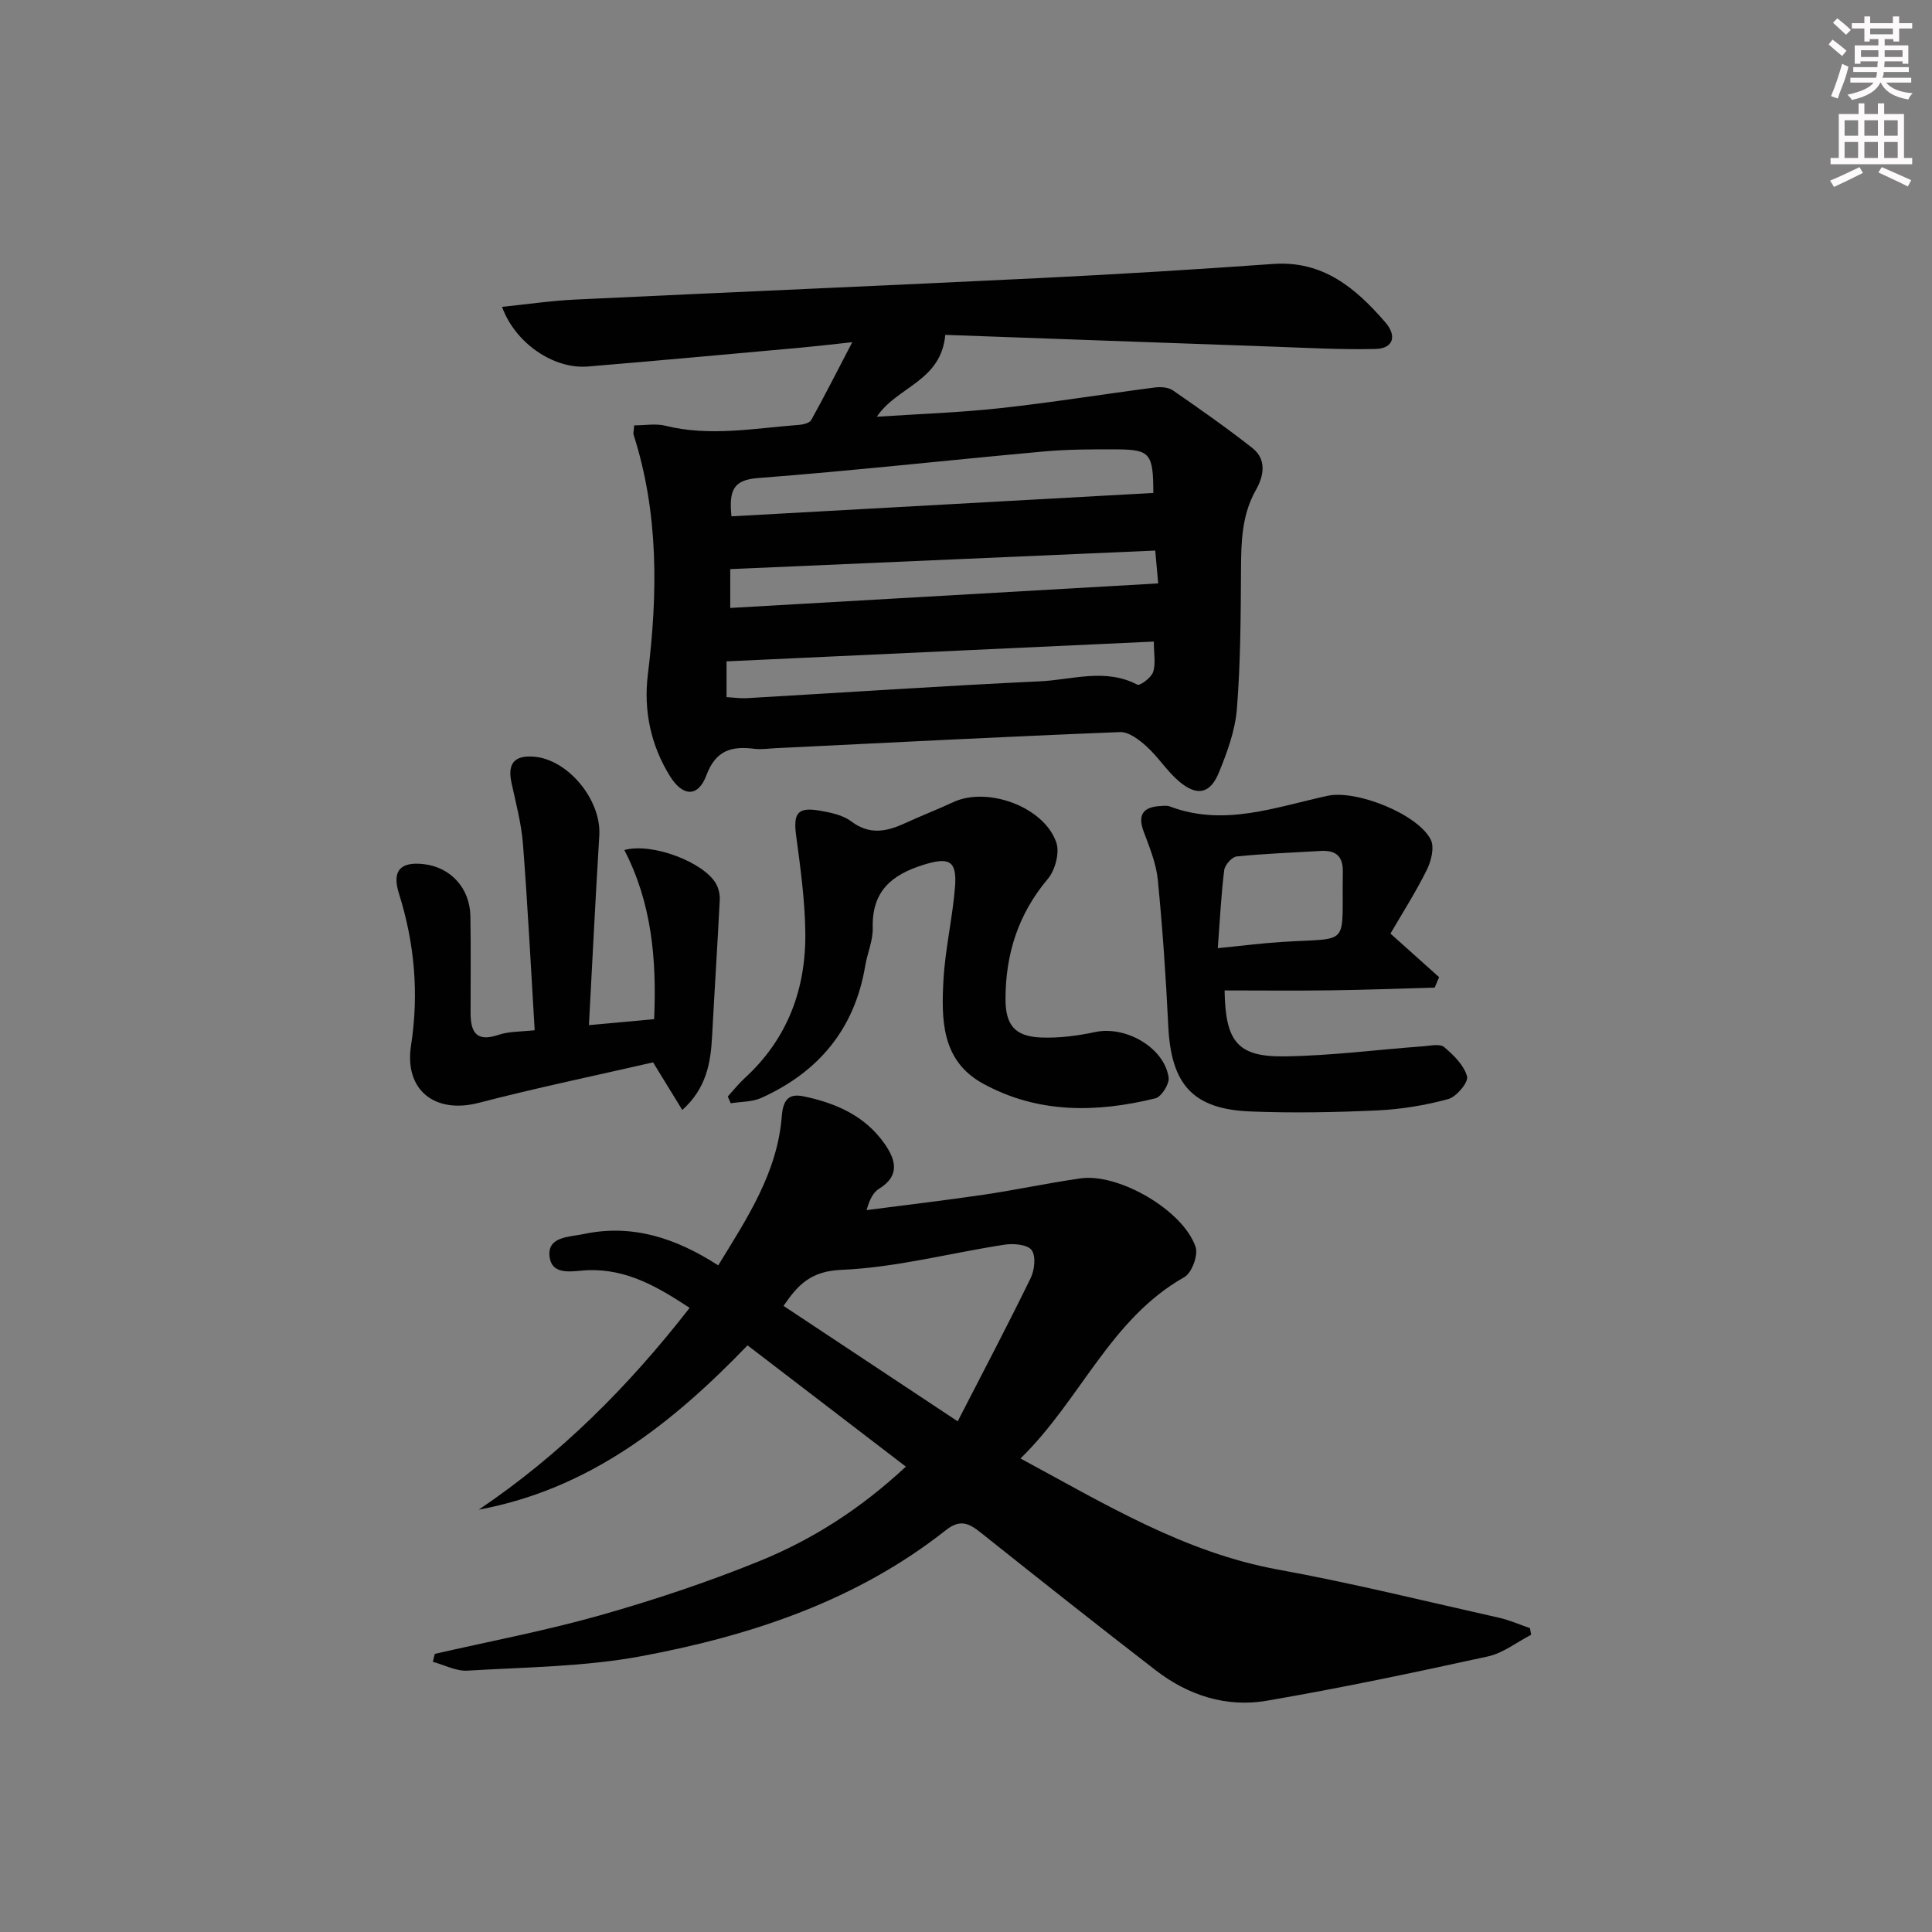
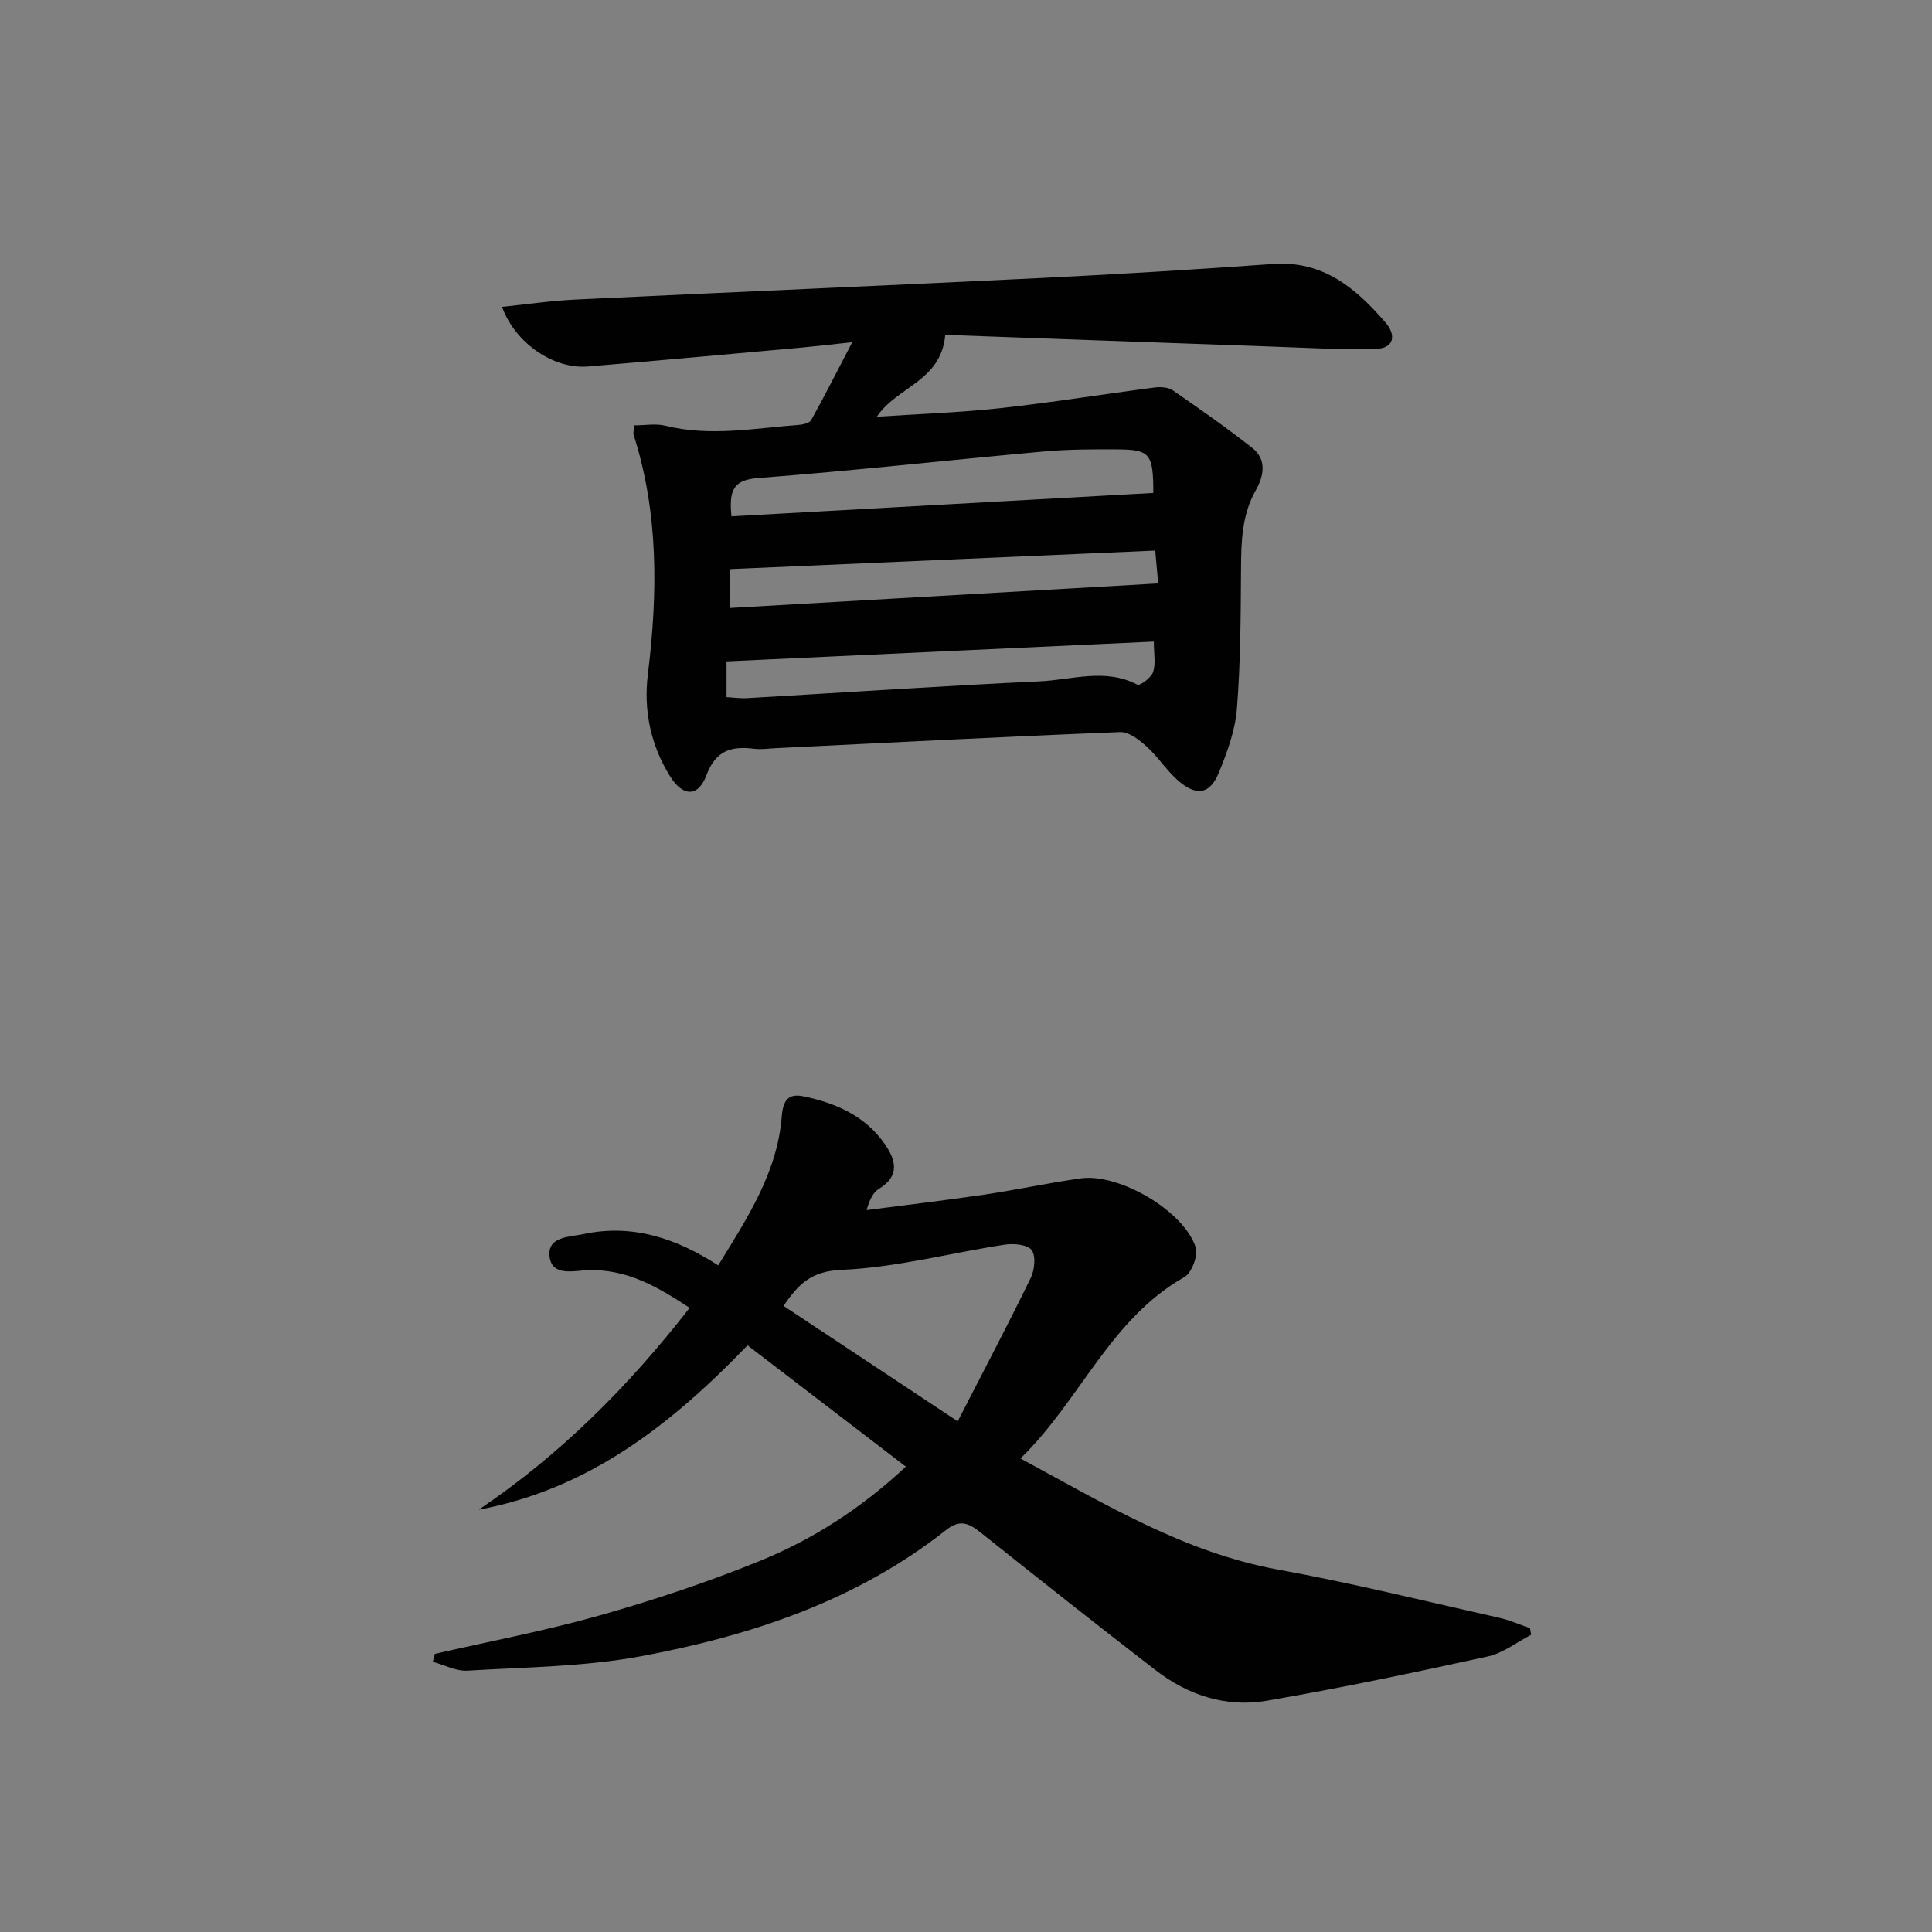
<svg xmlns="http://www.w3.org/2000/svg" enable-background="new 0 0 400 400" viewBox="0 0 400 400">
  <rect x="0" y="0" width="400" height="400" fill="#808080" stroke="none" />
  <g fill="#010102">
    <path d="m131.3 88.07c2.24 0 4.46-.42 6.44.07 9.27 2.31 18.47.51 27.69-.17.89-.07 2.19-.4 2.54-1.03 2.71-4.88 5.23-9.86 8.48-16.09-4.49.48-7.52.84-10.55 1.12-14.73 1.32-29.45 2.69-44.19 3.91-7.07.59-15.05-4.82-17.77-12.35 5.17-.53 10.17-1.27 15.19-1.51 32.05-1.53 64.12-2.88 96.17-4.45 16.1-.79 32.2-1.77 48.28-2.92 10.37-.74 17.15 5.04 23.26 12.11 2.33 2.69 1.77 5.4-2.1 5.49-7.09.17-14.21-.24-21.31-.49-22.59-.79-45.18-1.62-67.72-2.43-.88 9.68-10 10.68-14.17 16.95 8.59-.57 17.08-.85 25.5-1.77 10.69-1.17 21.32-2.89 31.99-4.28 1.23-.16 2.83-.07 3.78.58 5.58 3.85 11.14 7.75 16.47 11.94 3.02 2.37 2.39 5.79.76 8.66-2.94 5.18-3.07 10.71-3.1 16.41-.06 9.64-.09 19.31-.85 28.91-.36 4.51-2.01 9.04-3.76 13.28-1.79 4.35-4.5 4.88-8.16 1.82-2.52-2.11-4.32-5.05-6.77-7.27-1.53-1.39-3.7-3.07-5.52-2.99-23.75.94-47.49 2.17-71.23 3.33-1.5.07-3.02.31-4.49.13-4.68-.59-7.96.28-9.9 5.47-1.72 4.59-4.88 4.48-7.54.21-4-6.43-5.5-13.62-4.59-21.05 2.06-16.78 2.27-33.39-2.97-49.71-.07-.31.05-.66.14-1.88zm107.48 13.99c0-8.14-.67-8.97-7.41-9.02-5.15-.03-10.32-.02-15.44.45-19.65 1.78-39.27 3.97-58.94 5.48-5.11.39-6.1 2.42-5.55 7.93 29.19-1.61 58.13-3.22 87.34-4.84zm-88.36 42.27c1.57.09 2.89.29 4.18.22 20.24-1.17 40.46-2.54 60.71-3.49 6.67-.31 13.5-2.79 20.16.69.55.28 2.88-1.44 3.27-2.61.57-1.71.15-3.76.15-6.31-29.84 1.38-58.99 2.73-88.47 4.1zm.77-18.46c29.59-1.7 58.94-3.38 88.6-5.08-.26-2.92-.41-4.66-.61-6.8-29.63 1.29-58.74 2.56-87.99 3.84z" />
    <path d="m90.02 342.42c11.42-2.62 22.97-4.8 34.23-7.99 11.15-3.16 22.22-6.85 32.96-11.21 10.95-4.45 20.93-10.8 30.34-19.57-11.12-8.52-21.87-16.76-32.78-25.11-15.75 16.35-32.85 29.79-55.65 34.02 16.84-11.36 30.94-25.43 43.66-41.78-6.64-4.37-13.02-8.1-21.14-7.8-2.89.11-7.43 1.35-7.87-2.91-.42-4.1 4.14-3.95 7.04-4.57 10.03-2.13 19.04.77 27.89 6.48 6.01-9.8 12.25-19.21 13.16-30.87.26-3.29 1.34-4.78 4.48-4.13 6.67 1.38 12.74 4.01 16.8 9.82 2.3 3.29 3.28 6.61-1.14 9.32-1.19.73-1.95 2.17-2.58 4.42 8.06-1.05 16.14-2 24.18-3.18 6.73-.99 13.39-2.43 20.12-3.39 7.91-1.13 21.3 6.65 23.82 14.22.56 1.69-.79 5.35-2.33 6.22-15.41 8.71-21.5 25.46-33.93 37.55 17.62 9.51 33.99 19.49 53.4 23.02 15.33 2.79 30.48 6.55 45.7 9.96 2.18.49 4.25 1.42 6.38 2.15.08.46.16.91.25 1.37-2.98 1.54-5.8 3.8-8.97 4.49-15.2 3.33-30.45 6.54-45.78 9.17-8.36 1.44-16.24-1.11-22.97-6.3-12.12-9.35-24.12-18.86-36.09-28.39-2.43-1.94-4.29-3.06-7.34-.65-18.47 14.6-40.22 21.82-62.88 26.08-11.84 2.23-24.1 2.3-36.2 3.03-2.34.14-4.78-1.18-7.17-1.83.13-.55.27-1.1.41-1.64zm108.26-48.15c5.28-10.28 10.35-19.89 15.11-29.66.81-1.66 1.12-4.54.2-5.79-.84-1.15-3.72-1.41-5.57-1.13-11.29 1.73-22.49 4.74-33.81 5.22-6.35.27-8.97 3.05-11.99 7.46 11.75 7.79 23.3 15.44 36.06 23.9z" />
-     <path d="m287.88 193.29c3.76 3.37 6.92 6.2 10.07 9.02-.3.72-.61 1.44-.91 2.16-7.2.2-14.4.48-21.6.57-7.3.1-14.6.02-21.9.02.16 10.59 2.67 13.77 12.33 13.65 9.61-.12 19.2-1.38 28.81-2.09 1.46-.11 3.45-.57 4.32.17 1.97 1.66 4.12 3.77 4.74 6.09.32 1.19-2.21 4.22-3.92 4.68-4.76 1.29-9.75 2.11-14.68 2.34-8.77.4-17.58.57-26.35.21-11.86-.49-16.33-5.62-16.91-17.66-.49-10.12-1.18-20.24-2.17-30.32-.34-3.39-1.72-6.73-2.93-9.98-1.3-3.5-.07-5.05 3.41-5.27.66-.04 1.4-.14 1.99.08 11.24 4.26 21.9.13 32.69-2.2 5.96-1.28 18.64 3.76 21.35 9.07.8 1.57.1 4.44-.81 6.27-2.33 4.68-5.17 9.13-7.53 13.19zm-35.75 3.02c5.03-.5 9.14-1.03 13.27-1.29 14.52-.93 12.34 1.26 12.62-14.51.06-3.29-1.5-4.51-4.58-4.33-5.8.35-11.62.55-17.4 1.14-.98.1-2.44 1.76-2.58 2.83-.63 5.06-.88 10.16-1.33 16.16z" />
-     <path d="m121.93 212.24c4.86-.44 8.93-.82 13.5-1.23.55-12.39-.5-24.08-6.17-35.02 5.78-1.61 16.54 2.57 19 7 .53.95.81 2.21.76 3.3-.48 9.43-1.09 18.86-1.59 28.29-.29 5.54-1.21 10.77-6.17 15.23-2.08-3.39-3.86-6.29-6.05-9.86-11.93 2.74-24.08 5.26-36.08 8.38-9.09 2.36-15.46-2.63-14.03-11.88 1.66-10.72.74-21.17-2.51-31.47-1.46-4.63.23-6.61 5.08-6.08 5.61.62 9.62 4.95 9.72 10.79.12 6.66.03 13.32.04 19.99 0 3.89 1.09 6.15 5.72 4.59 2.28-.77 4.86-.66 7.55-.97-.8-13.12-1.44-25.87-2.43-38.59-.33-4.25-1.47-8.45-2.37-12.64-.86-3.97.57-5.73 4.63-5.41 7.09.56 13.99 8.97 13.55 16.3-.78 12.73-1.41 25.5-2.15 39.28z" />
-     <path d="m150.68 227.02c1.16-1.27 2.23-2.64 3.5-3.8 8.93-8.18 12.74-18.57 12.55-30.38-.1-6.6-1.01-13.2-1.89-19.76-.63-4.71.25-6.03 4.85-5.25 2.26.39 4.79.9 6.54 2.22 3.8 2.87 7.33 2.14 11.13.39 3.32-1.52 6.73-2.85 10.04-4.38 7.07-3.27 18.79.99 21.3 8.38.72 2.12-.24 5.73-1.77 7.54-6.12 7.26-8.74 15.54-8.75 24.83-.01 5.37 1.9 7.76 7.28 7.99 3.75.16 7.62-.35 11.31-1.13 6.29-1.33 14.26 3.19 15.18 9.41.2 1.33-1.49 4.01-2.74 4.32-12.22 3-24.4 3.18-35.77-3.1-8.55-4.73-8.56-13.27-8.1-21.47.36-6.45 1.89-12.82 2.39-19.27.42-5.5-1.34-6.14-6.6-4.49-6.66 2.08-10.65 5.57-10.44 13.06.07 2.58-1.11 5.18-1.55 7.8-2.17 13.08-9.64 22.02-21.52 27.38-1.89.85-4.21.77-6.33 1.11-.2-.47-.4-.93-.61-1.4z" />
  </g>
-   <path d="m378.6 9.2.8-1c.9.7 1.9 1.4 2.9 2.3l-.9 1.1c-1.1-.9-2-1.7-2.8-2.4zm.5 10.7c.9-2.1 1.6-4.3 2.3-6.7.4.2.8.4 1.3.6-.7 3.1-1.5 4.3-2.2 6.6zm.4-15.2.9-.9c1 .8 2 1.6 2.8 2.4l-1 1c-1-.9-1.9-1.8-2.7-2.5zm12.5-1.3h1.2v1.4h2.7v1.1h-2.7v2.7h-1.2v-.5h-1.8v1.3h4.9v3.8h-1.2v-.5h-3.7c0 .4-.1.9-.1 1.2h5.1v1h-5.2c0 .5-.1.9-.3 1.2h6v1h-5.2c1.1 1.3 2.9 2 5.5 2.2-.4.4-.7.8-.9 1.3-2.9-.5-4.8-1.6-5.7-3.5h-.1c-.8 1.7-2.7 2.9-5.9 3.6-.2-.4-.6-.8-.9-1.1 2.8-.6 4.6-1.4 5.4-2.5h-4.8v-1h5.3c.1-.3.2-.7.2-1.2h-4.9v-1h5c0-.4 0-.8.1-1.2h-3.6v.5h-1.2v-3.8h4.9v-1.3h-1.8v.5h-1.1v-2.7h-2.6v-1.1h2.6v-1.4h1.2v1.4h4.7v-1.4zm-6.7 8.4h3.6c0-.4 0-.9 0-1.4h-3.6zm1.9-4.7h4.7v-1.2h-4.7zm6.7 3.3h-3.7v1.4h3.7z" fill="#fcfafa" />
-   <path d="m384.7 21.4h1.3v2.2h2.8v-2.2h1.3v2.2h4.1v9.1h1.7v1.3h-16.9v-1.3h1.7v-9.1h4.1v-2.2zm.3 13.2.7 1.2c-1.8.9-3.8 1.9-6 2.9-.2-.4-.5-.8-.8-1.3 2.4-1 4.4-2 6.1-2.8zm-3.1-6.5h2.8v-3.2h-2.8zm0 4.6h2.8v-3.3h-2.8v3.2zm4.1-4.6h2.8v-3.2h-2.8zm0 4.6h2.8v-3.3h-2.8zm3.6 1.9c2.1.9 4.1 1.8 6.1 2.7l-.7 1.3c-2.2-1.1-4.2-2-6.1-2.9zm3.3-9.7h-2.8v3.2h2.8zm-2.8 7.8h2.8v-3.3h-2.8z" fill="#fcfafa" />
</svg>